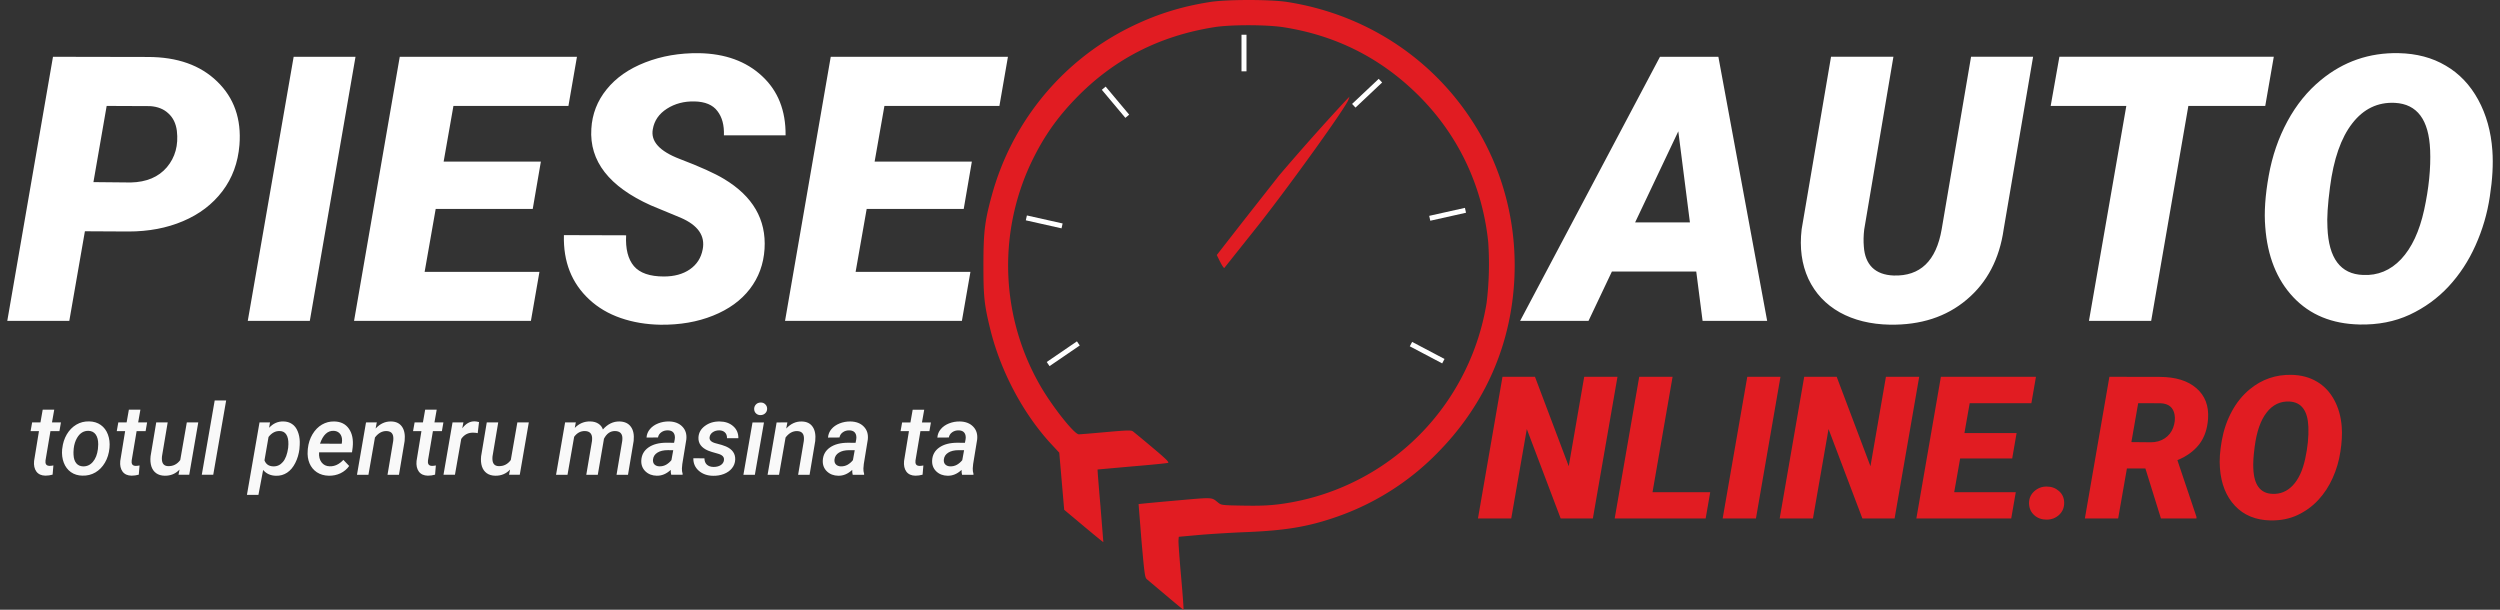
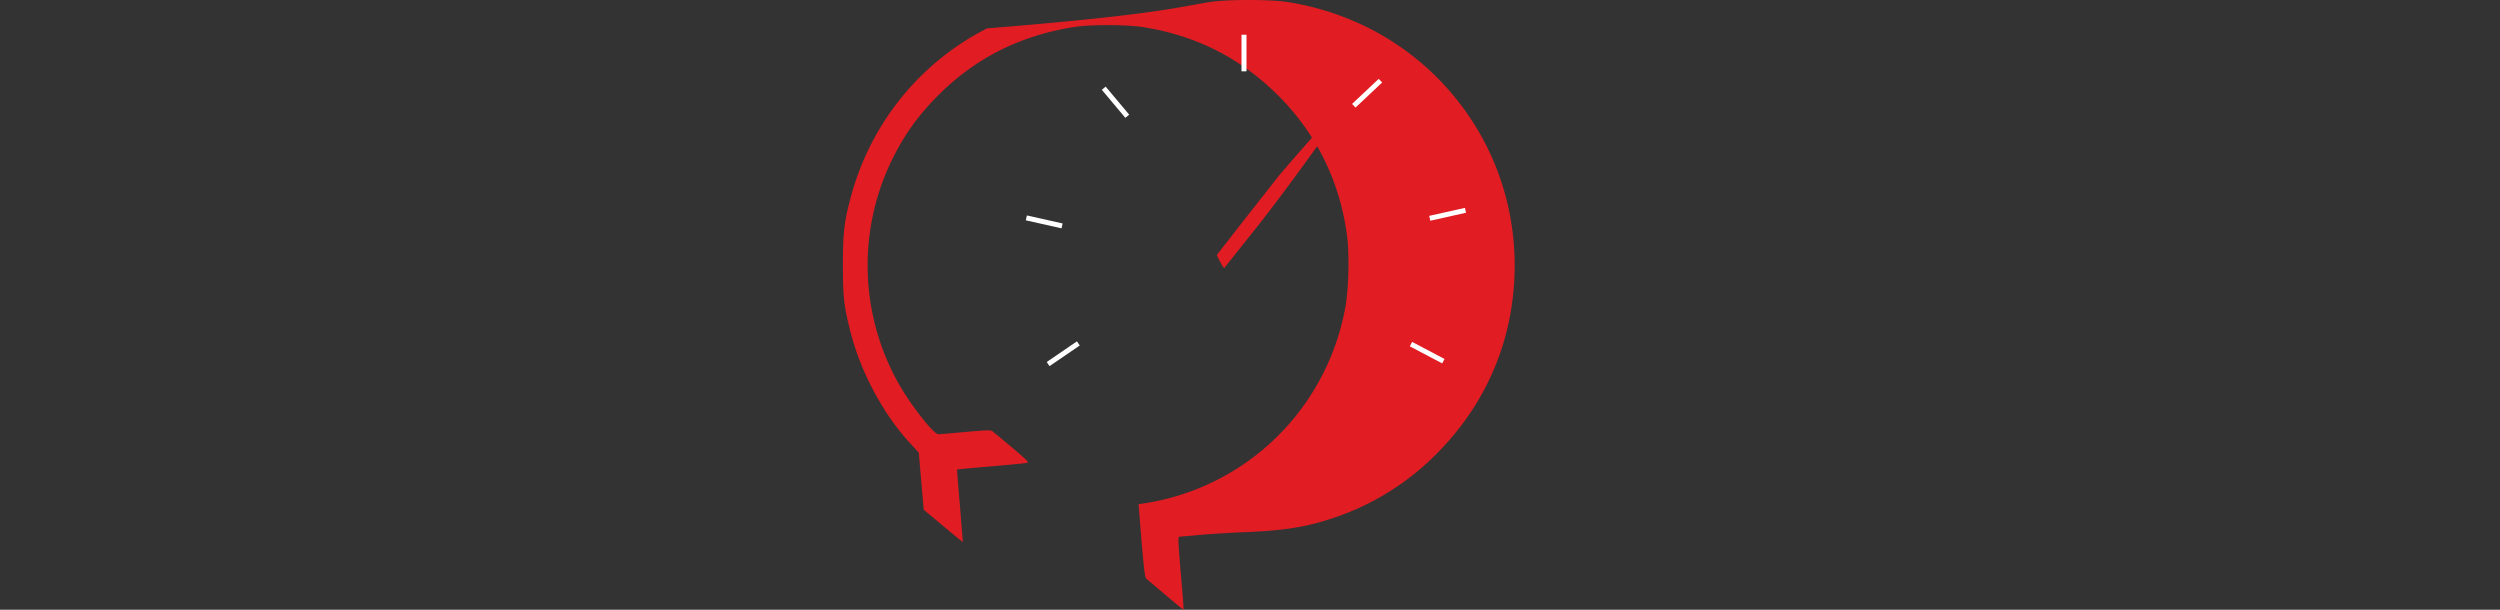
<svg xmlns="http://www.w3.org/2000/svg" width="410" height="100" viewBox="0 0 108.479 26.458">
  <rect x="0" y="0" width="108.479" height="26.458" fill="#333333" stroke="none" />
-   <path d="M50.602 25.839l-.829-.698c-.094-.075-.108-.175-.241-1.666l-.127-1.6c.008-.008.721-.076 1.584-.152 1.709-.15 1.563-.157 1.883.098.123.098.173.104 1.081.119.7.012 1.11-.004 1.548-.06a10.46 10.46 0 0 0 8.044-5.743 10.53 10.53 0 0 0 .96-2.987 13.9 13.9 0 0 0 .071-2.648c-.257-2.485-1.34-4.726-3.12-6.455-1.611-1.565-3.53-2.518-5.772-2.867-.721-.112-2.282-.114-2.983-.003-2.398.379-4.379 1.397-6.021 3.093-.829.857-1.401 1.678-1.922 2.759a10.45 10.45 0 0 0 .429 9.789c.543.913 1.436 2.028 1.625 2.028.054 0 .584-.043 1.177-.097.918-.082 1.091-.087 1.166-.034.048.034.429.349.847.7.595.5.743.645.68.669-.044.017-.747.087-1.561.154l-1.495.134c-.007.006.048.715.124 1.575l.126 1.576c-.006.006-.391-.307-.855-.696l-.844-.707-.107-1.239-.107-1.239-.317-.34c-1.237-1.325-2.228-3.184-2.679-5.024-.26-1.063-.296-1.408-.295-2.795.001-1.424.057-1.886.364-3.007.863-3.148 2.994-5.768 5.89-7.241C50.09.649 51.186.295 52.502.087c.733-.116 2.622-.116 3.363 0 3.533.556 6.546 2.605 8.317 5.654 1.125 1.937 1.655 4.185 1.523 6.458-.202 3.487-1.818 5.891-3.23 7.348a11.3 11.3 0 0 1-4.53 2.898c-1.199.413-2.177.576-3.88.644-.652.026-1.575.083-2.051.125l-.866.078-.012.16c-.006.088.045.8.115 1.584s.116 1.423.103 1.422-.352-.28-.753-.62zm13.696-4.346v.001zM52.942 11.359l-.144-.293 1.133-1.453 1.572-2a104.14 104.14 0 0 1 2.898-3.259l.156-.16-.048.137c-.119.336-2.485 3.633-3.892 5.423l-1.492 1.873c-.021.013-.103-.109-.182-.27z" fill="#e11c22" />
-   <path d="M2.353 17.776l-.097.552h.388l-.065.378h-.39l-.214 1.272q-.006.052-.002.094.013.136.168.143.078 0 .176-.019l-.034.399q-.155.044-.313.044-.26-.004-.39-.176-.128-.174-.101-.46l.212-1.297h-.363l.067-.378h.361l.097-.552zm.35 1.679q.036-.334.195-.607.162-.273.413-.422.252-.149.558-.141.292.004.504.155.212.151.309.413.099.262.069.583-.034.361-.197.638-.162.277-.416.426-.252.147-.56.139-.29-.004-.502-.153-.21-.151-.309-.411-.099-.262-.071-.577zm.489.288q.01.22.115.355.107.132.296.139.256.006.428-.197.174-.204.218-.556l.013-.206q0-.269-.107-.422-.107-.153-.311-.162-.319-.008-.504.313-.111.195-.141.449-.017.176-.008.288zm2.9-1.966l-.097.552h.388l-.065.378h-.39l-.214 1.272q-.006.052-.002.094.013.136.168.143.078 0 .176-.019l-.034.399q-.155.044-.313.044-.26-.004-.39-.176-.128-.174-.101-.46l.212-1.297h-.363l.067-.378h.361l.097-.552zm1.698 2.598q-.258.275-.646.267-.22-.004-.367-.109-.145-.105-.208-.292-.061-.189-.036-.443l.246-1.469h.497l-.248 1.475q-.008.078-.002.151.021.26.262.271.329.013.533-.264l.285-1.633h.497l-.392 2.271h-.466zm1.463.225h-.497l.56-3.224h.497zm3.742-1.127q-.042.34-.183.617-.139.277-.355.42-.214.141-.481.134-.355-.008-.558-.252l-.204 1.081h-.499l.546-3.144.455-.002-.038.235q.26-.283.619-.275.216.002.376.111.16.107.243.313.086.206.092.458.002.128-.015.304zm-.491-.044l.01-.153q.006-.271-.09-.42-.094-.149-.285-.153-.281-.008-.487.258l-.176 1.014q.094.254.384.262.248.006.416-.193.17-.199.229-.615zm1.761 1.213q-.296-.006-.514-.149-.216-.143-.321-.39-.103-.248-.078-.552l.006-.086q.038-.346.201-.621.166-.277.411-.42.246-.143.533-.136.426.008.638.317.214.309.162.804l-.029.218h-1.429q-.019.271.109.437.128.166.353.17.321.01.592-.279l.252.264q-.143.204-.376.317-.233.111-.51.107zm.212-1.948q-.395-.013-.592.558l.942.002.008-.044q.015-.097.002-.189-.023-.149-.118-.235-.094-.086-.243-.092zm1.872-.367l-.05.267q.292-.315.674-.306.319.006.472.229.153.22.113.617l-.246 1.467h-.497l.248-1.473q.01-.09.002-.168-.027-.25-.298-.256-.283-.004-.497.279l-.283 1.618h-.497l.392-2.271zm2.6-.55l-.097.552h.388l-.065.378h-.39l-.214 1.272q-.006.052-.002.094.013.136.168.143.078 0 .176-.019l-.034.399q-.155.044-.313.044-.26-.004-.39-.176-.128-.174-.101-.46l.212-1.297h-.363l.067-.378h.361l.097-.552zm1.78 1.018q-.097-.021-.195-.021-.327-.008-.52.271l-.273 1.555h-.497l.392-2.271.472-.002-.05.258q.233-.309.537-.302.069 0 .191.031zm1.404 1.58q-.258.275-.646.267-.22-.004-.367-.109-.145-.105-.208-.292-.061-.189-.036-.443l.246-1.469h.497l-.248 1.475q-.008.078-.002.151.021.26.262.271.329.013.533-.264l.285-1.633h.497l-.392 2.271h-.466zm2.852-2.048l-.044.241q.281-.29.672-.281.214.004.355.099.143.094.193.25.315-.357.722-.348.332.008.491.229.162.218.122.613l-.246 1.471h-.497l.248-1.475q.01-.092.002-.17-.034-.246-.311-.252-.309-.008-.487.338l-.006.046-.26 1.513h-.499l.248-1.469q.01-.09.002-.168-.034-.254-.311-.26-.279-.004-.466.25l-.288 1.647h-.497l.392-2.271zm4.141 2.273q-.025-.084-.021-.212-.281.262-.607.254-.296-.004-.491-.189-.193-.187-.18-.472.017-.359.311-.565.294-.206.789-.206l.323.004.029-.155q.013-.082 0-.153-.042-.227-.3-.233-.16-.004-.281.082-.12.084-.147.227l-.497.004q.015-.21.149-.367.134-.16.357-.248.222-.088.47-.084.371.008.579.225.208.214.172.556l-.174 1.064-.017.189q-.006.124.031.241l-.002.038zm-.512-.365q.157.004.292-.071.134-.078.229-.199l.078-.43-.237-.002q-.281 0-.449.107-.168.105-.191.29-.017.141.061.222.08.08.218.084zm2.798-.264q.036-.208-.271-.288-.304-.082-.416-.13-.432-.185-.418-.562.01-.306.277-.506.269-.201.642-.197.361.004.588.204.229.199.225.523l-.493-.002q.004-.157-.086-.246-.09-.09-.248-.094-.166 0-.285.082-.118.082-.136.214-.029.191.269.267.298.073.441.136.416.183.401.571-.01.216-.143.378-.13.16-.35.246-.22.084-.468.078-.371-.004-.617-.216-.243-.212-.239-.544l.481.002q.004.183.109.277.105.094.288.097.185 0 .306-.076.124-.078.145-.212zm1.343.63h-.497l.395-2.271h.497zm-.031-2.852q0-.115.076-.197.076-.082.204-.086.122-.004.201.076.082.078.082.191 0 .12-.08.197-.078.078-.199.082-.12.004-.201-.071-.082-.078-.082-.191zm1.442.579l-.05.267q.292-.315.674-.306.319.006.472.229.153.22.113.617l-.246 1.467h-.497l.248-1.473q.01-.09.002-.168-.027-.25-.298-.256-.283-.004-.497.279l-.283 1.618h-.497l.392-2.271zm2.835 2.273q-.025-.084-.021-.212-.281.262-.607.254-.296-.004-.491-.189-.193-.187-.18-.472.017-.359.311-.565.294-.206.789-.206l.323.004.029-.155q.013-.082 0-.153-.042-.227-.3-.233-.16-.004-.281.082-.12.084-.147.227l-.497.004q.015-.21.149-.367.134-.16.357-.248.222-.088.47-.084.371.008.579.225.208.214.172.556l-.174 1.064-.017.189q-.006.124.031.241l-.002.038zm-.512-.365q.157.004.292-.071.134-.078.229-.199l.078-.43-.237-.002q-.281 0-.449.107-.168.105-.191.29-.017.141.061.222.08.08.218.084zm3.614-2.458l-.097.552h.388l-.065.378h-.39l-.214 1.272q-.006.052-.002.094.013.136.168.143.078 0 .176-.019l-.034.399q-.155.044-.313.044-.26-.004-.39-.176-.128-.174-.101-.46l.212-1.297h-.363l.067-.378h.361l.097-.552zm1.643 2.823q-.025-.084-.021-.212-.281.262-.607.254-.296-.004-.491-.189-.193-.187-.18-.472.017-.359.311-.565.294-.206.789-.206l.323.004.029-.155q.013-.082 0-.153-.042-.227-.3-.233-.16-.004-.281.082-.12.084-.147.227l-.497.004q.015-.21.149-.367.134-.16.357-.248.222-.088.47-.084.371.008.579.225.208.214.172.556l-.174 1.064-.017.189q-.006.124.031.241l-.002.038zm-.512-.365q.157.004.292-.071.134-.078.229-.199l.078-.43-.237-.002q-.281 0-.449.107-.168.105-.191.29-.017.141.061.222.08.08.218.084z" fill="#f9f9f9" />
-   <path d="M73.603 11.782h-3.66l-1.015 2.141h-2.967l6.068-11.459h2.534l2.117 11.459h-2.802zm-2.652-2.133h2.377l-.504-3.951zm17.268-7.186L86.944 9.94q-.275 1.944-1.606 3.062-1.322 1.118-3.337 1.086-1.251-.024-2.172-.535-.921-.519-1.362-1.456-.433-.944-.291-2.149l1.275-7.485h2.707l-1.267 7.493q-.047.394-.016.748.039.582.362.905.331.323.929.346 1.731.055 2.086-2.007l1.275-7.485zm10.074 2.133h-3.337l-1.613 9.326h-2.7l1.621-9.326h-3.282l.378-2.133h9.303zm4.085 9.484q-1.787-.039-2.865-1.181-1.078-1.141-1.22-3.054-.079-.944.15-2.219.228-1.283.811-2.361.582-1.078 1.456-1.794 1.464-1.204 3.369-1.165 1.173.024 2.046.543.881.512 1.409 1.48.527.968.614 2.204.063.874-.11 1.991-.165 1.11-.622 2.125-.449 1.007-1.165 1.779-.716.771-1.692 1.228-.968.449-2.18.425zm3.069-7.571q-.079-1.968-1.527-2.046-1.118-.055-1.85.889-.732.937-.968 2.77-.15 1.133-.11 1.755.079 1.999 1.543 2.054.96.047 1.653-.685.693-.74 1-2.141.307-1.409.26-2.597zM3.684 10.035l-.677 3.888H.316L2.299 2.464l4.116.008q1.913 0 3.007 1.063 1.102 1.063.968 2.755-.094 1.157-.74 2.007-.645.85-1.708 1.299-1.055.449-2.369.449zm.37-2.133l1.621.016q1.023-.024 1.566-.661.543-.645.433-1.582-.063-.48-.37-.756-.299-.283-.795-.315l-1.881-.008zm9.389 6.021h-2.692l1.991-11.459h2.684zm9.673-4.856h-4.211l-.48 2.731h4.982l-.37 2.125h-7.674l1.983-11.459h7.689l-.37 2.133h-4.99l-.425 2.416h4.219zm7.375 1.755q.173-.889-.96-1.377L28.24 8.91q-2.715-1.22-2.581-3.321.055-.96.661-1.708.606-.756 1.676-1.173 1.07-.417 2.338-.401 1.7.031 2.731.992 1.039.96 1.023 2.574h-2.676q.024-.661-.283-1.055-.299-.401-.992-.417-.677-.016-1.196.315-.519.331-.614.889-.15.787 1.165 1.291 1.322.504 1.92.866 1.881 1.125 1.763 3.038-.063.992-.638 1.739-.575.748-1.598 1.157-1.015.409-2.282.394-.929-.016-1.724-.291-.795-.275-1.362-.803-1.149-1.063-1.102-2.794l2.7.008q-.047.881.338 1.338.386.449 1.299.449.677 0 1.125-.307.456-.315.559-.866zm11.326-1.755h-4.211l-.48 2.731h4.982l-.37 2.125h-7.674l1.983-11.459h7.689l-.37 2.133h-4.99l-.425 2.416h4.219z" fill="#fff" />
-   <path d="M69.117 22.497h-1.397l-1.469-3.88-.676 3.88h-1.444l1.064-6.147h1.41l1.465 3.88.671-3.88h1.444zm2.588-1.14h2.504l-.198 1.14h-3.947l1.064-6.147h1.448zm4.488 1.14h-1.444l1.068-6.147h1.44zm6.016 0h-1.397l-1.469-3.88-.676 3.88h-1.444l1.064-6.147h1.41l1.465 3.88.671-3.88h1.444zm5.104-2.605h-2.259l-.258 1.465h2.672l-.198 1.14h-4.116l1.064-6.147h4.125l-.198 1.144h-2.677l-.228 1.296h2.263zm.73 1.963q-.008-.321.22-.532.228-.211.545-.211.312 0 .532.194.22.19.228.498.008.317-.215.532-.224.211-.549.211-.321 0-.536-.194-.215-.194-.224-.498zm5.049-1.528h-.802l-.38 2.17h-1.444l1.064-6.147 2.17.004q1.043 0 1.604.49.566.486.507 1.33-.046.667-.384 1.106-.338.435-.946.688l.827 2.457v.072h-1.541zm-.608-1.144l.844.008q.346 0 .6-.169.258-.169.367-.46.11-.296.063-.57-.084-.469-.6-.494l-.979-.004zm6.033 3.399q-.958-.021-1.537-.633-.578-.612-.654-1.638-.042-.507.08-1.191.122-.688.435-1.267.312-.578.781-.963.785-.646 1.807-.625.629.013 1.098.291.473.274.756.794.283.519.329 1.182.034.469-.059 1.068-.089.595-.334 1.14-.241.54-.625.954-.384.414-.908.659-.519.241-1.169.228zm1.647-4.061q-.042-1.055-.819-1.098-.6-.03-.992.477-.393.502-.519 1.486-.08.608-.059.941.042 1.072.827 1.102.515.025.887-.367.372-.397.536-1.148.165-.756.139-1.393z" fill="#e11c22" />
+   <path d="M50.602 25.839l-.829-.698c-.094-.075-.108-.175-.241-1.666l-.127-1.6a10.46 10.46 0 0 0 8.044-5.743 10.53 10.53 0 0 0 .96-2.987 13.9 13.9 0 0 0 .071-2.648c-.257-2.485-1.34-4.726-3.12-6.455-1.611-1.565-3.53-2.518-5.772-2.867-.721-.112-2.282-.114-2.983-.003-2.398.379-4.379 1.397-6.021 3.093-.829.857-1.401 1.678-1.922 2.759a10.45 10.45 0 0 0 .429 9.789c.543.913 1.436 2.028 1.625 2.028.054 0 .584-.043 1.177-.097.918-.082 1.091-.087 1.166-.034.048.034.429.349.847.7.595.5.743.645.68.669-.044.017-.747.087-1.561.154l-1.495.134c-.007.006.048.715.124 1.575l.126 1.576c-.006.006-.391-.307-.855-.696l-.844-.707-.107-1.239-.107-1.239-.317-.34c-1.237-1.325-2.228-3.184-2.679-5.024-.26-1.063-.296-1.408-.295-2.795.001-1.424.057-1.886.364-3.007.863-3.148 2.994-5.768 5.89-7.241C50.09.649 51.186.295 52.502.087c.733-.116 2.622-.116 3.363 0 3.533.556 6.546 2.605 8.317 5.654 1.125 1.937 1.655 4.185 1.523 6.458-.202 3.487-1.818 5.891-3.23 7.348a11.3 11.3 0 0 1-4.53 2.898c-1.199.413-2.177.576-3.88.644-.652.026-1.575.083-2.051.125l-.866.078-.012.16c-.006.088.045.8.115 1.584s.116 1.423.103 1.422-.352-.28-.753-.62zm13.696-4.346v.001zM52.942 11.359l-.144-.293 1.133-1.453 1.572-2a104.14 104.14 0 0 1 2.898-3.259l.156-.16-.048.137c-.119.336-2.485 3.633-3.892 5.423l-1.492 1.873c-.021.013-.103-.109-.182-.27z" fill="#e11c22" />
  <path d="M53.979 1.506v1.588m-6.086.733l1.021 1.217m-4.379 4.41l1.55.348m-.605 5.995l1.311-.896M59.899 3.5l-1.156 1.089m4.846 4.536l-1.55.347m.59 6.2l-1.405-.741" fill="none" stroke="#fff" stroke-width=".217" />
</svg>